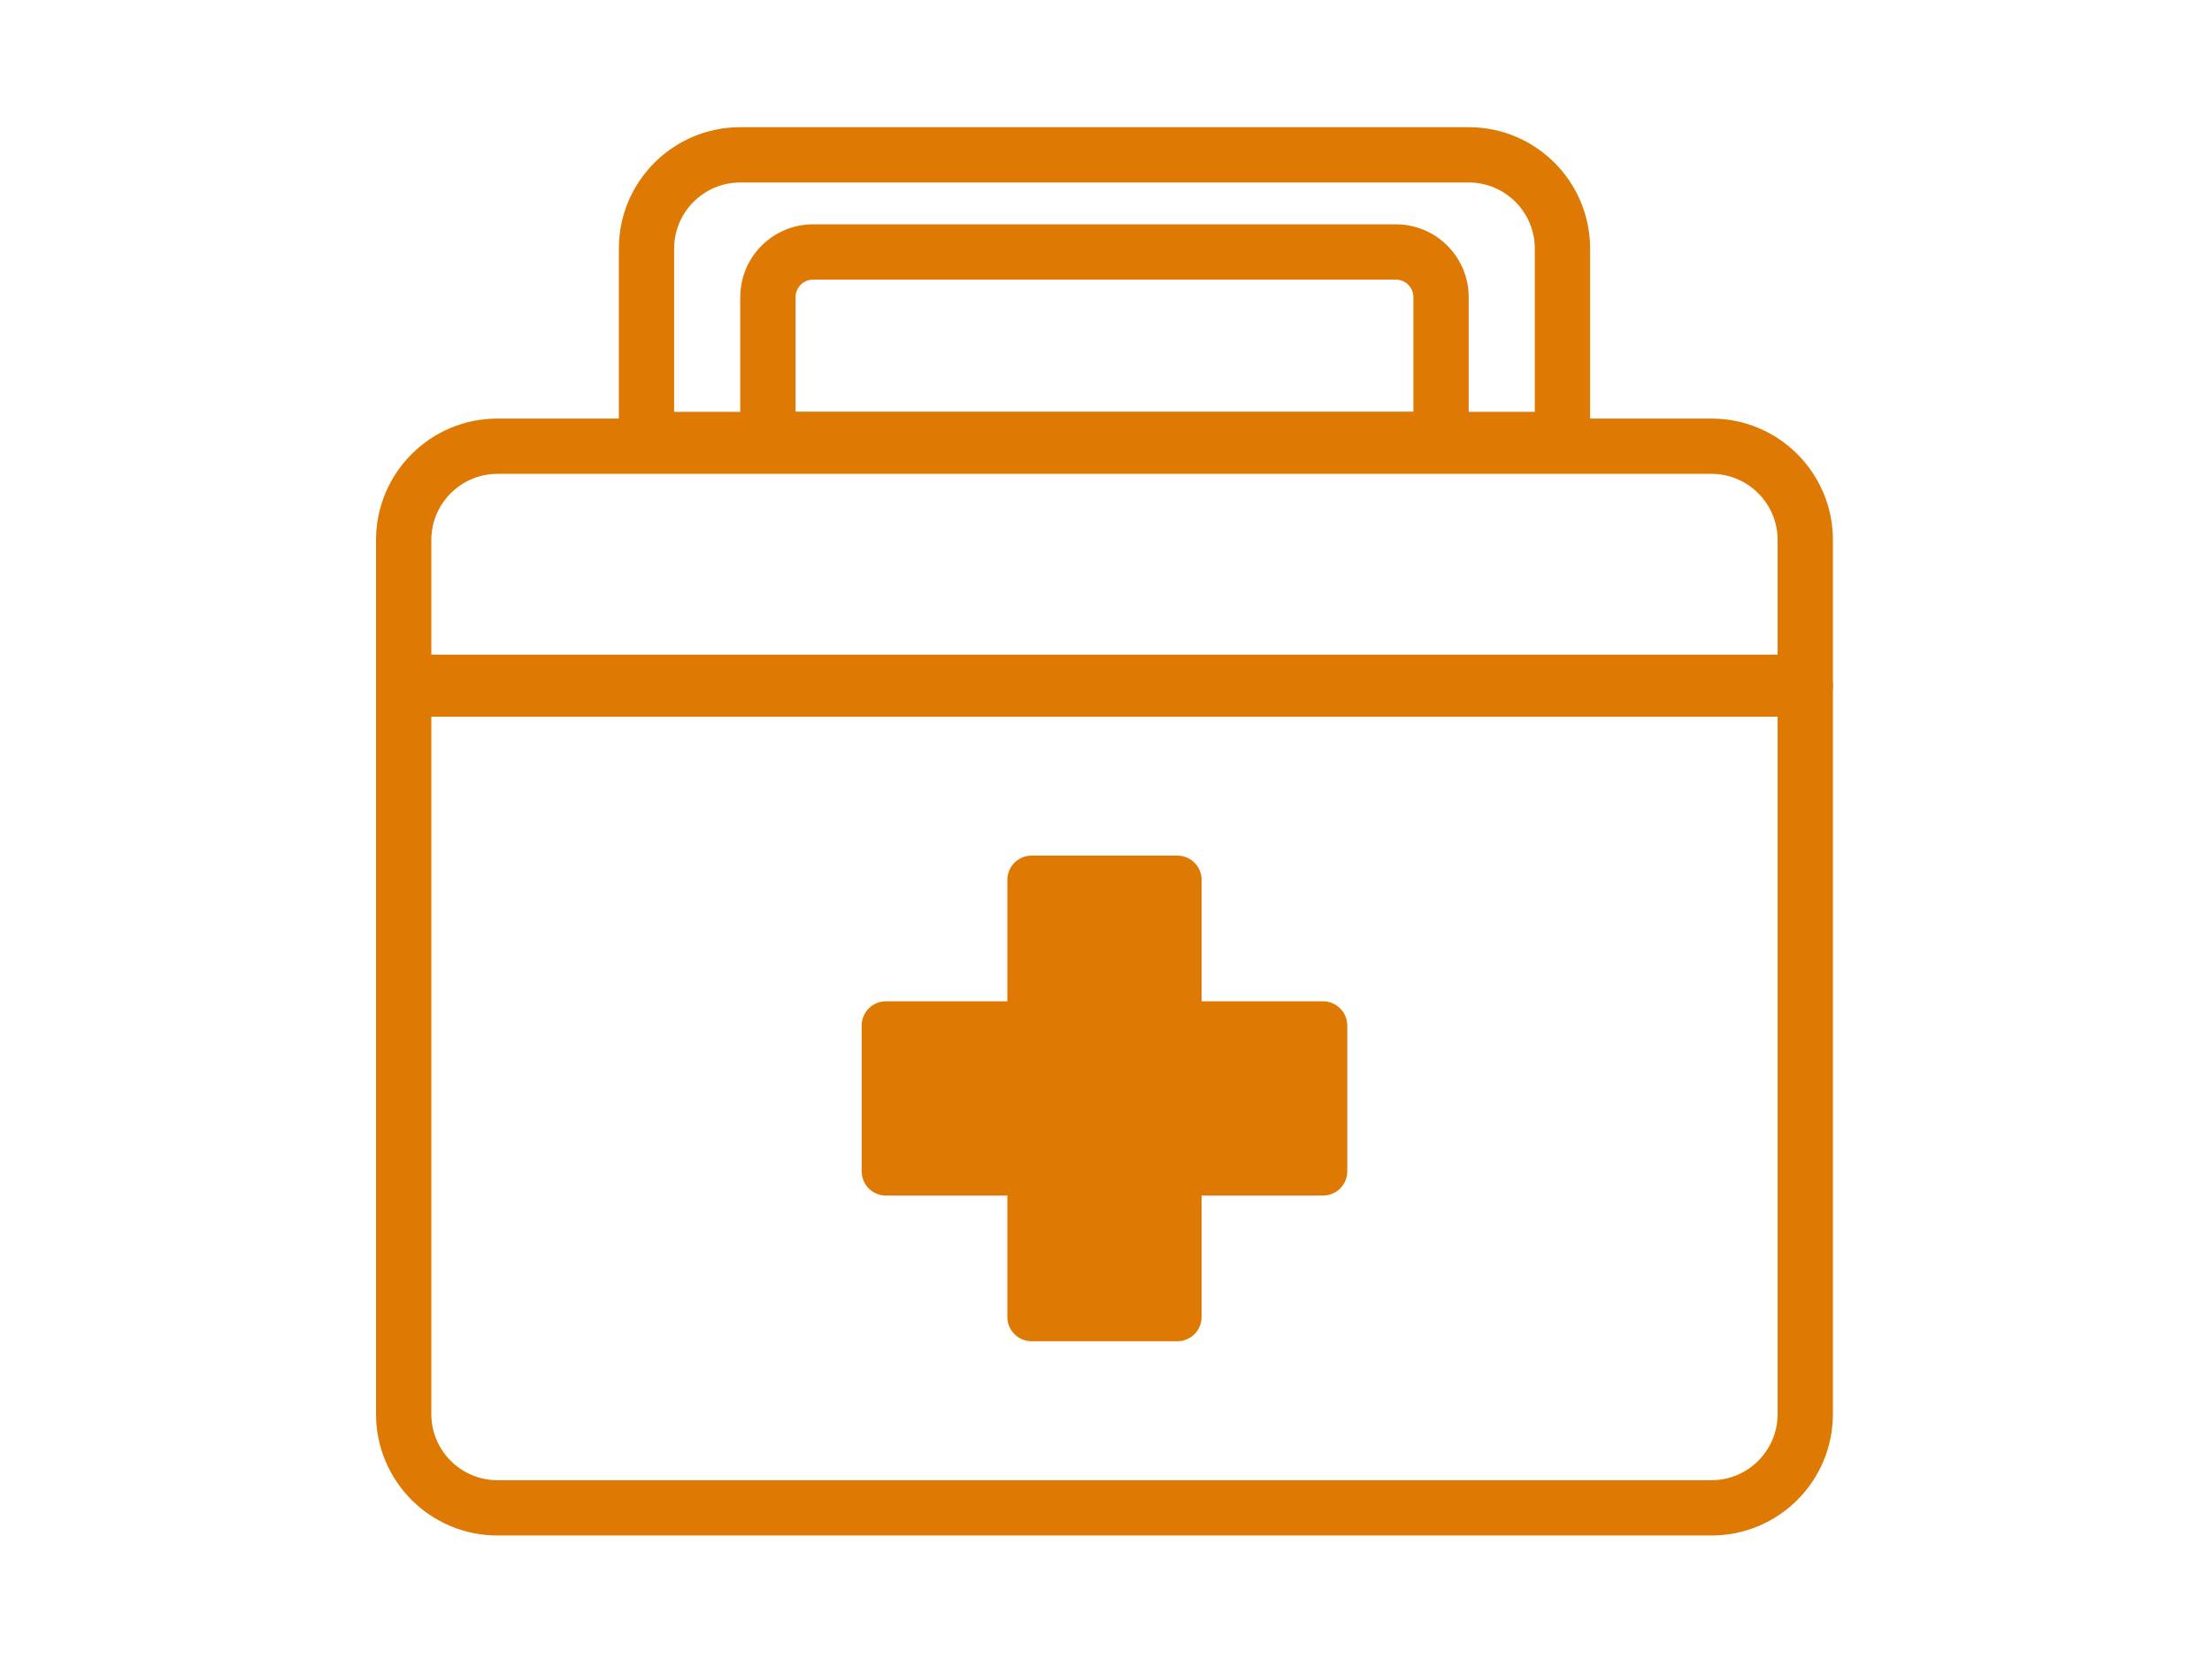
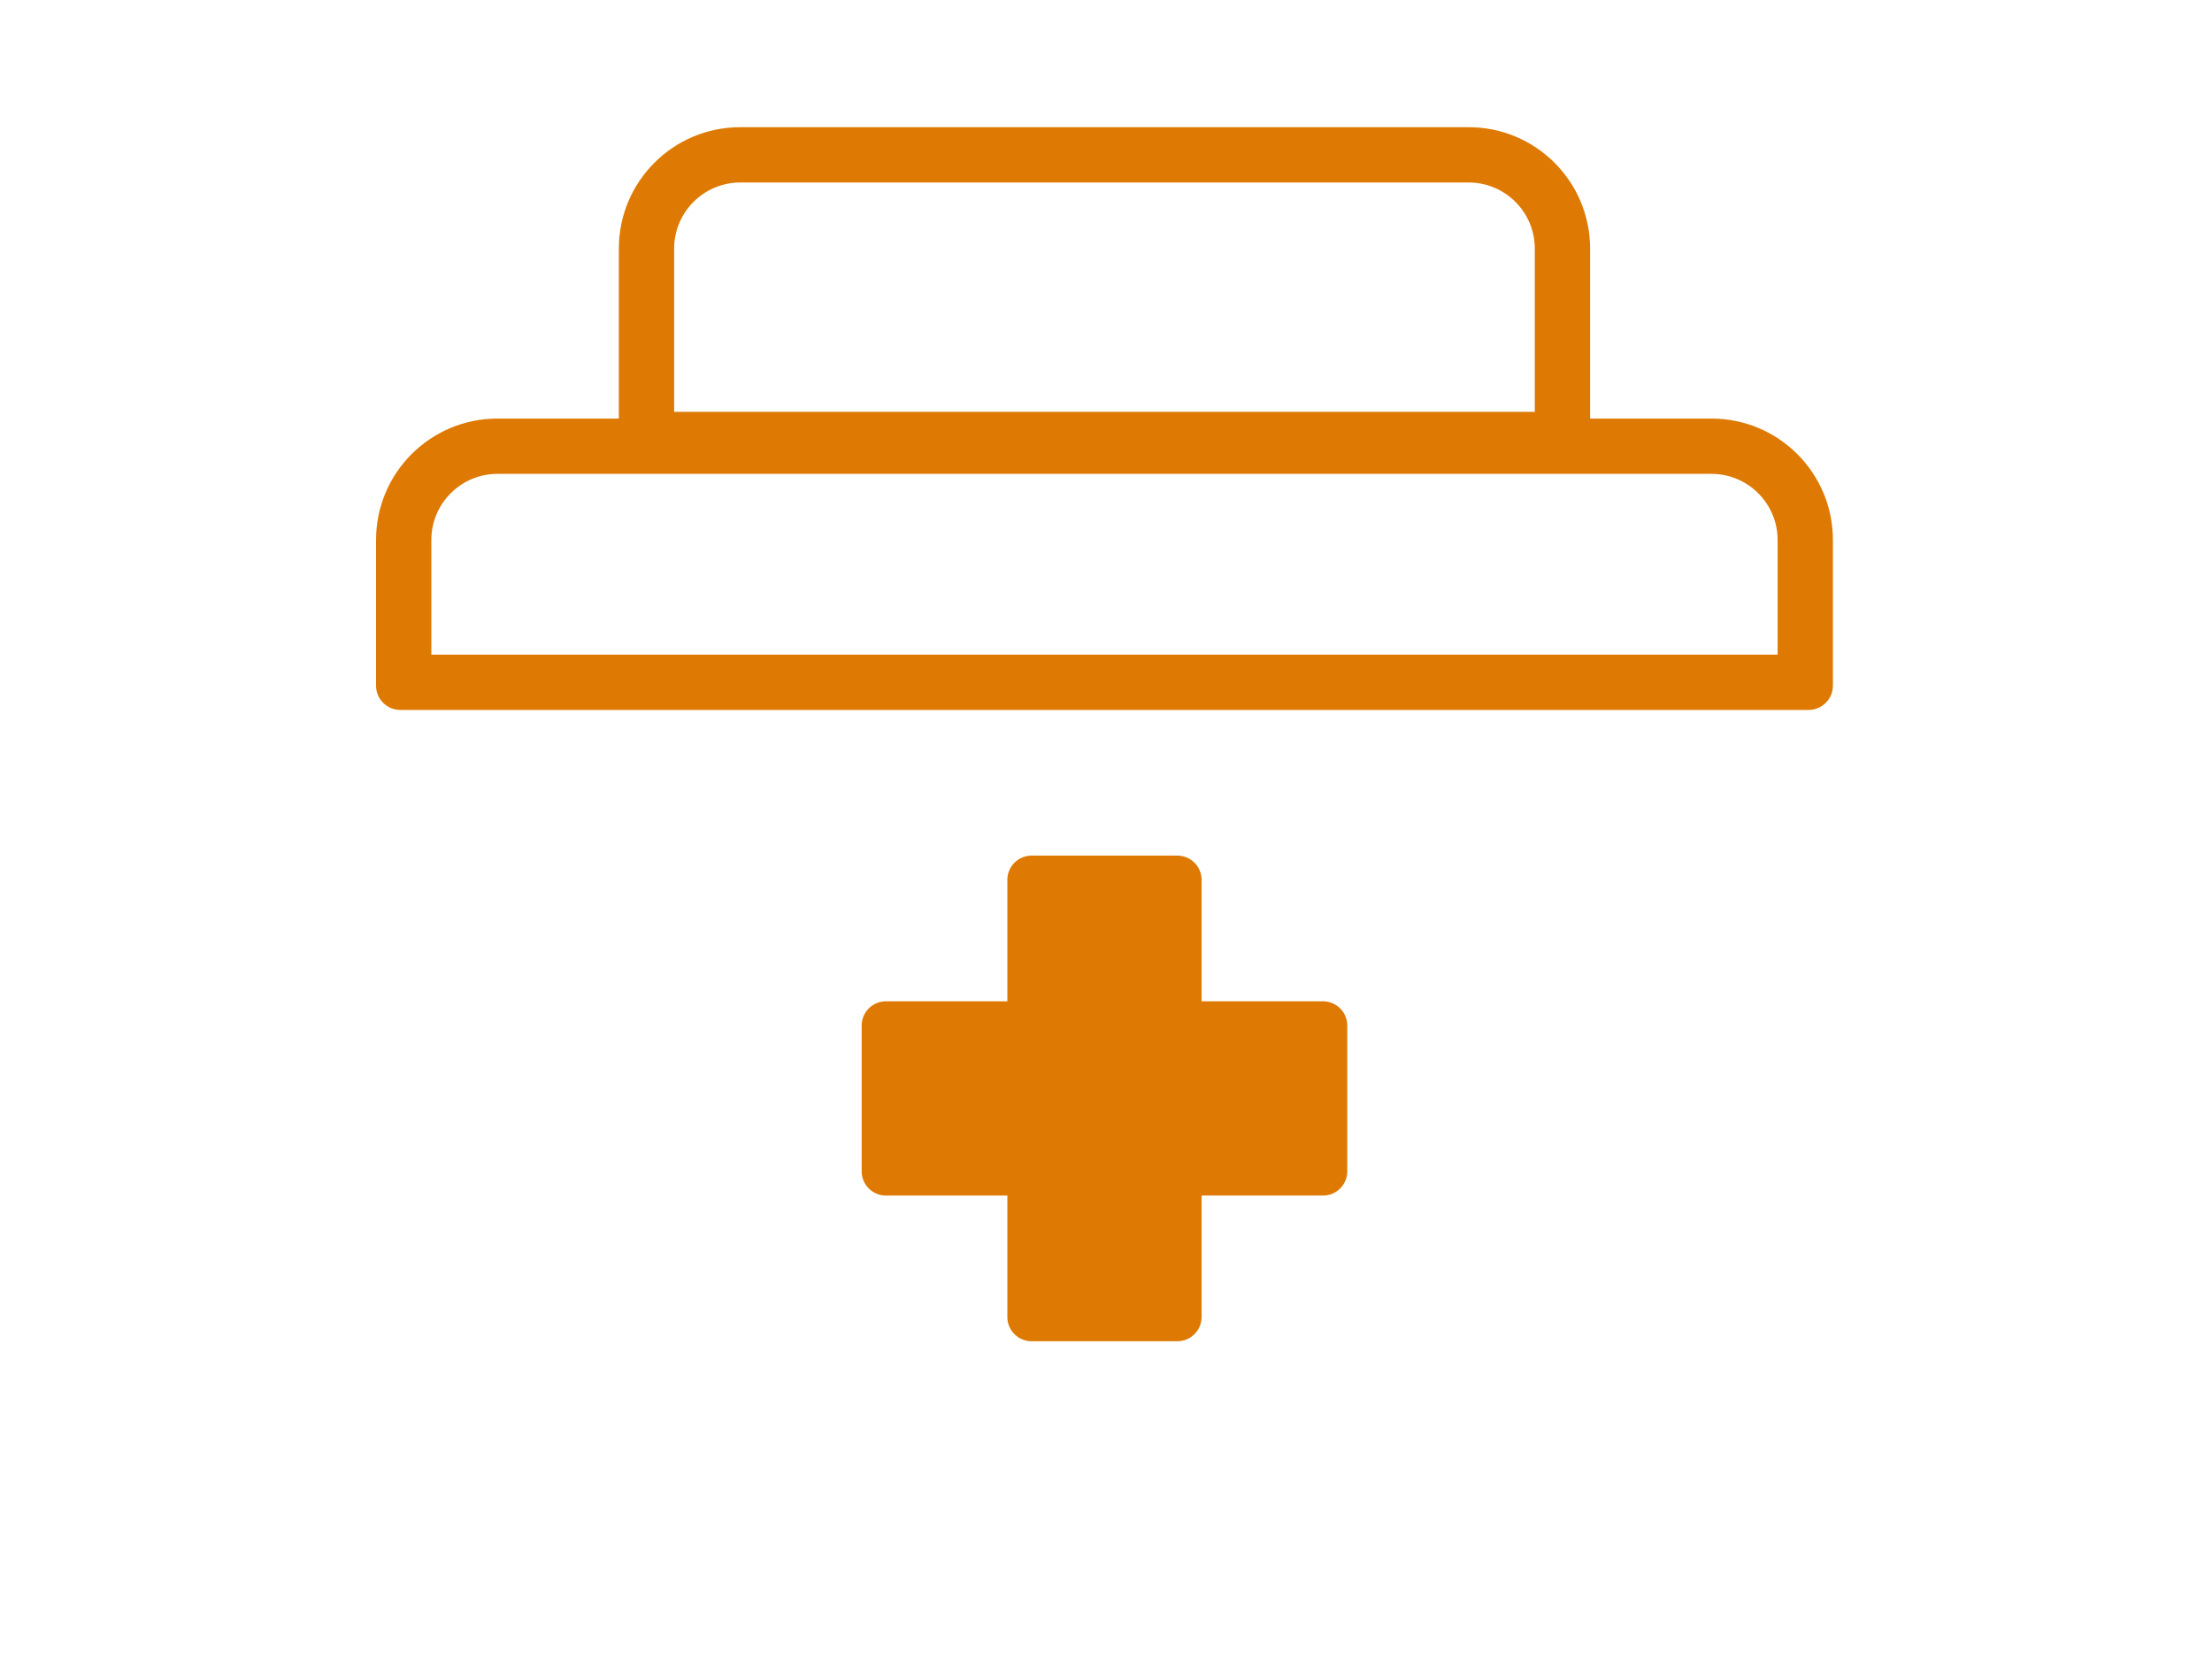
<svg xmlns="http://www.w3.org/2000/svg" width="400" height="300" viewBox="0 0 400 300">
  <g id="feature-inhomenursing-04" transform="translate(-17797 2389)">
-     <path id="パス_54570" data-name="パス 54570" d="M0,0H400V300H0Z" transform="translate(17797 -2389)" fill="none" />
    <g id="feature-inhomenursing-03" transform="translate(2569 -4308)">
      <g id="パス_54546" data-name="パス 54546" transform="translate(15296 2038.598)" fill="none">
-         <path d="M4.391,0H259.057a4.391,4.391,0,0,1,4.391,4.391V136.115a21.954,21.954,0,0,1-21.954,21.954H21.954A21.954,21.954,0,0,1,0,136.115V4.391A4.391,4.391,0,0,1,4.391,0Z" stroke="none" />
-         <path d="M 10 10 L 10 136.115 C 10 142.706 15.363 148.069 21.954 148.069 L 241.494 148.069 C 248.085 148.069 253.448 142.706 253.448 136.115 L 253.448 10 L 10 10 M 4.391 -1.52587890625e-05 L 259.057 -1.52587890625e-05 C 261.482 -1.52587890625e-05 263.448 1.966 263.448 4.391 L 263.448 136.115 C 263.448 148.24 253.619 158.069 241.494 158.069 L 21.954 158.069 C 9.829 158.069 0 148.24 0 136.115 L 0 4.391 C 0 1.966 1.966 -1.52587890625e-05 4.391 -1.52587890625e-05 Z" stroke="none" fill="#de7a03" />
-       </g>
+         </g>
      <g id="パス_54545" data-name="パス 54545" transform="translate(15296 1994.69)" fill="none">
        <path d="M21.954,0h219.54a21.954,21.954,0,0,1,21.954,21.954V48.3a4.391,4.391,0,0,1-4.391,4.391H4.391A4.391,4.391,0,0,1,0,48.3V21.954A21.954,21.954,0,0,1,21.954,0Z" stroke="none" />
        <path d="M 21.954 10 C 15.363 10 10 15.363 10 21.954 L 10 42.69 L 253.448 42.69 L 253.448 21.954 C 253.448 15.363 248.085 10 241.494 10 L 21.954 10 M 21.954 1.1444091796875e-05 L 241.494 1.1444091796875e-05 C 253.619 1.1444091796875e-05 263.448 9.829 263.448 21.954 L 263.448 48.299 C 263.448 50.724 261.482 52.69 259.057 52.69 L 4.391 52.69 C 1.966 52.69 0 50.724 0 48.299 L 0 21.954 C 0 9.829 9.829 1.1444091796875e-05 21.954 1.1444091796875e-05 Z" stroke="none" fill="#de7a03" />
      </g>
      <g id="パス_54544" data-name="パス 54544" transform="translate(15339.908 1942)" fill="none">
        <path d="M21.954,0H153.678a21.954,21.954,0,0,1,21.954,21.954V57.08a4.391,4.391,0,0,1-4.391,4.391H4.391A4.391,4.391,0,0,1,0,57.08V21.954A21.954,21.954,0,0,1,21.954,0Z" stroke="none" />
        <path d="M 21.954 10 C 15.363 10 10 15.363 10 21.954 L 10 51.471 L 165.632 51.471 L 165.632 21.954 C 165.632 15.363 160.269 10 153.678 10 L 21.954 10 M 21.954 -1.52587890625e-05 L 153.678 -1.52587890625e-05 C 165.803 -1.52587890625e-05 175.632 9.829 175.632 21.954 L 175.632 57.08 C 175.632 59.505 173.666 61.471 171.241 61.471 L 4.391 61.471 C 1.966 61.471 -1.52587890625e-05 59.505 -1.52587890625e-05 57.08 L -1.52587890625e-05 21.954 C -1.52587890625e-05 9.829 9.829 -1.52587890625e-05 21.954 -1.52587890625e-05 Z" stroke="none" fill="#de7a03" />
      </g>
      <g id="パス_54543" data-name="パス 54543" transform="translate(15361.862 1959.563)" fill="none">
        <path d="M13.172,0H118.552a13.172,13.172,0,0,1,13.172,13.172V43.908H0V13.172A13.172,13.172,0,0,1,13.172,0Z" stroke="none" />
-         <path d="M 13.172 10 C 11.423 10 10 11.423 10 13.172 L 10 33.908 L 121.724 33.908 L 121.724 13.172 C 121.724 11.423 120.301 10 118.552 10 L 13.172 10 M 13.172 -1.1444091796875e-05 L 118.552 -1.1444091796875e-05 C 125.826 -1.1444091796875e-05 131.724 5.897 131.724 13.172 L 131.724 43.908 L -1.52587890625e-05 43.908 L -1.52587890625e-05 13.172 C -1.52587890625e-05 5.897 5.897 -1.1444091796875e-05 13.172 -1.1444091796875e-05 Z" stroke="none" fill="#de7a03" />
      </g>
      <path id="パス_54542" data-name="パス 54542" d="M4.391,0H30.736a4.391,4.391,0,0,1,4.391,4.391V83.425a4.391,4.391,0,0,1-4.391,4.391H4.391A4.391,4.391,0,0,1,0,83.425V4.391A4.391,4.391,0,0,1,4.391,0Z" transform="translate(15410.161 2073.724)" fill="#de7a03" />
      <path id="パス_54541" data-name="パス 54541" d="M4.391,0H30.736a4.391,4.391,0,0,1,4.391,4.391V83.425a4.391,4.391,0,0,1-4.391,4.391H4.391A4.391,4.391,0,0,1,0,83.425V4.391A4.391,4.391,0,0,1,4.391,0Z" transform="translate(15471.632 2100.069) rotate(90)" fill="#de7a03" />
    </g>
  </g>
</svg>